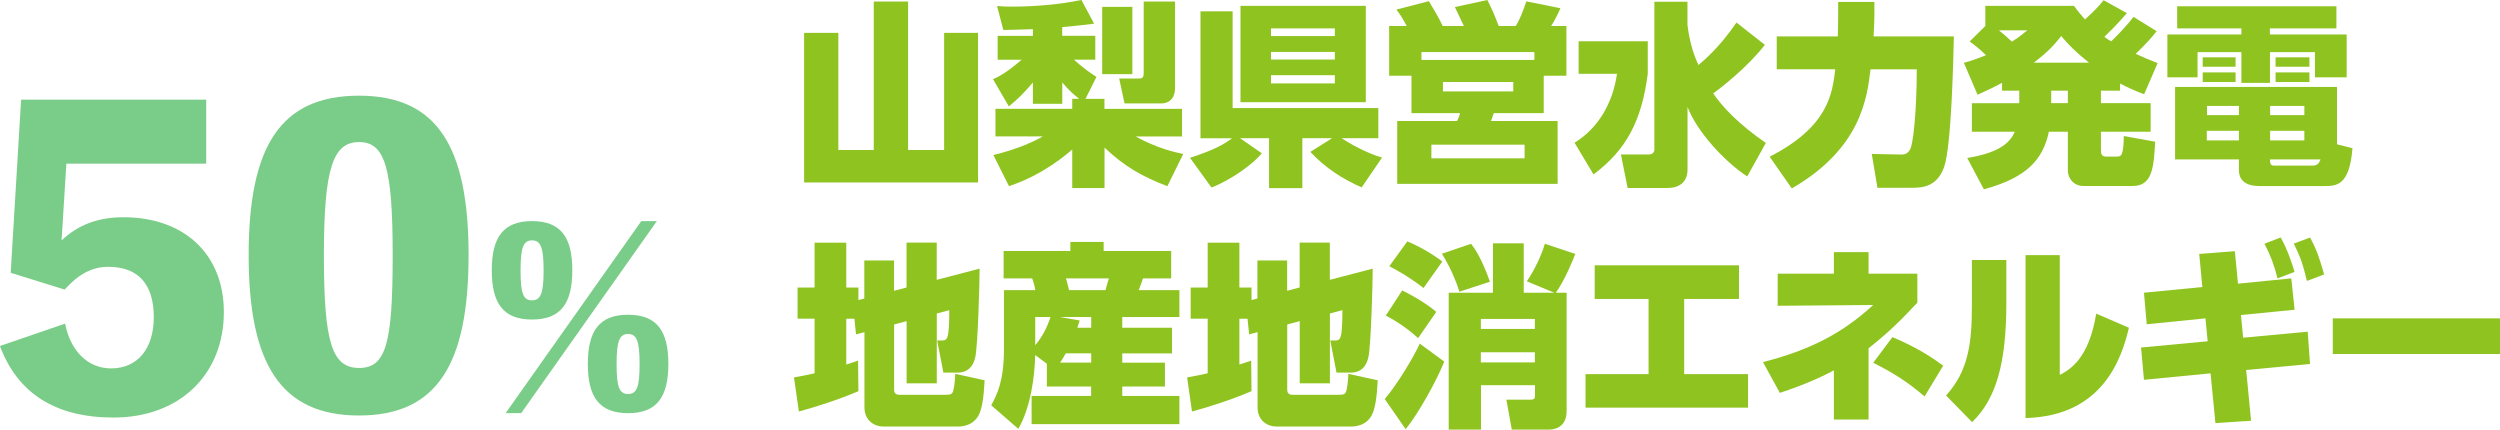
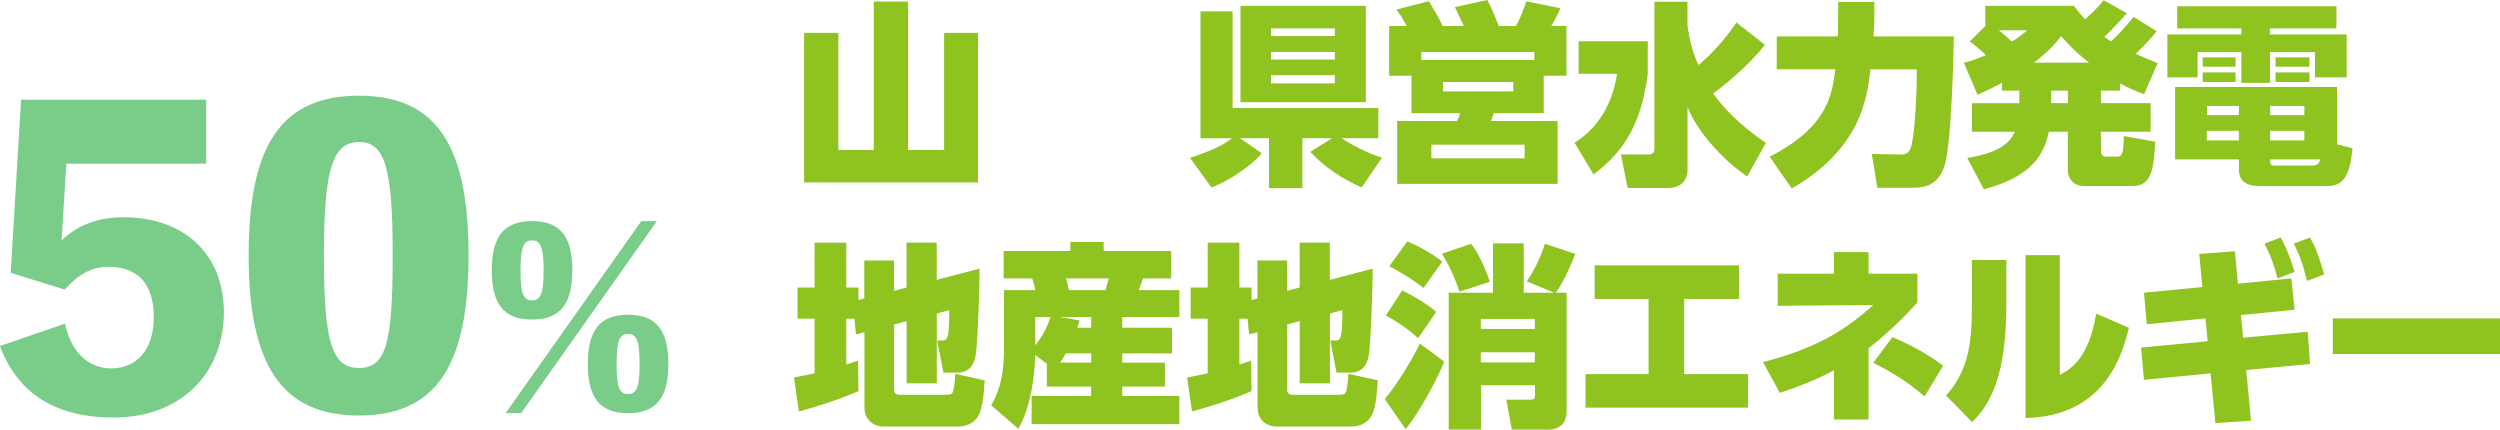
<svg xmlns="http://www.w3.org/2000/svg" id="_レイヤー_2" data-name="レイヤー 2" viewBox="0 0 343.86 59.08">
  <defs>
    <style>
      .cls-1 {
        fill: #8fc31f;
      }

      .cls-1, .cls-2 {
        stroke-width: 0px;
      }

      .cls-2 {
        fill: #22ac38;
      }

      .cls-3 {
        opacity: .6;
      }
    </style>
  </defs>
  <g id="_ドキュメント" data-name="ドキュメント">
    <g>
      <g class="cls-3">
        <path class="cls-2" d="M8.47,33.07c2.25-2.14,5-3.19,8.52-3.19,8.36,0,13.8,5.11,13.8,13.03,0,8.58-6.05,14.52-15.18,14.52-8.03,0-13.2-3.36-15.62-9.84l8.96-3.08c.71,3.68,3.08,6.16,6.32,6.16,3.69,0,5.88-2.75,5.88-7.04,0-4.62-2.2-6.93-6.27-6.93-2.2,0-4.07.99-5.99,3.13l-7.42-2.31,1.43-23.81h25.46v8.8H9.13l-.66,10.56Z" />
        <path class="cls-2" d="M64.45,35.1c0,15.01-4.34,22.05-15.07,22.05s-15.18-7.04-15.18-22.05,4.4-21.94,15.18-21.94,15.07,7.04,15.07,21.94ZM54.01,35.1c0-11.99-1.04-15.56-4.62-15.56s-4.84,3.57-4.84,15.56,1.1,15.51,4.84,15.51,4.62-3.46,4.62-15.51Z" />
        <path class="cls-2" d="M73.18,43.95c-3.93,0-5.54-2.18-5.54-6.77s1.62-6.77,5.54-6.77,5.54,2.18,5.54,6.77-1.62,6.77-5.54,6.77ZM90.34,30.42l-18.65,26.4h-2.14l18.65-26.4h2.15ZM73.18,41.31c1.19,0,1.59-.99,1.59-4.12s-.4-4.13-1.59-4.13-1.58.96-1.58,4.13.36,4.12,1.58,4.12ZM91.93,50.06c0,4.59-1.62,6.77-5.54,6.77s-5.54-2.18-5.54-6.77,1.62-6.77,5.54-6.77,5.54,2.18,5.54,6.77ZM87.97,50.06c0-3.17-.4-4.12-1.58-4.12s-1.58.96-1.58,4.12.36,4.13,1.58,4.13,1.58-.99,1.58-4.13Z" />
      </g>
      <g>
        <path class="cls-1" d="M124.9.21v20.42h4.96V4.52h4.66v20.58h-23.92V4.52h4.71v16.11h4.87V.21h4.71Z" />
-         <path class="cls-1" d="M148.45,13.6c-.7-.54-1.43-1.16-2.34-2.26v2.94h-4.04v-2.94c-1.05,1.24-2.07,2.32-3.31,3.29l-2.18-3.74c.62-.27,1.72-.75,3.93-2.67h-3.29v-3.29h4.85v-.92c-1.83.08-3.07.08-4.07.11l-.86-3.29c.57.05,1.21.08,2.15.08,2.96,0,6.57-.3,9.45-.92l1.75,3.26c-1,.13-1.83.24-4.39.48v1.19h4.55v3.29h-2.94c1.35,1.21,2.32,1.86,3.1,2.37l-1.51,3.02h2.61v1.37h10.67v3.8h-6.38c2.94,1.62,5.28,2.13,6.54,2.42l-2.18,4.42c-3.39-1.32-5.79-2.61-8.64-5.31v5.57h-4.44v-5.31c-.57.49-3.88,3.45-8.7,5.04l-2.15-4.28c3.88-.92,6.3-2.26,6.81-2.56h-6.52v-3.8h10.56v-1.37h.97ZM155.75.94v9.26h-4.15V.94h4.15ZM161.62.21v11.88c0,2.1-1.64,2.13-1.78,2.13h-5.17l-.73-3.42h2.67c.62,0,.7-.22.7-.83V.21h4.31Z" />
        <path class="cls-1" d="M163.67,21.71c3.47-1.13,4.71-1.89,5.79-2.69h-4.34V1.56h4.42v13.3h20.04v4.15h-5.04c.94.65,3.45,2.07,5.55,2.67l-2.8,4.09c-2.58-1.1-5.12-2.77-7.06-4.88l2.99-1.88h-4.09v6.87h-4.58v-6.87h-3.99l2.99,2.07c-1.1,1.4-4.17,3.66-6.92,4.71l-2.96-4.09ZM170.62.81h17.24v13.25h-17.24V.81ZM174.82,3.91v1.05h8.78v-1.05h-8.78ZM174.82,7.14v1.05h8.78v-1.05h-8.78ZM174.82,10.34v1.13h8.78v-1.13h-8.78Z" />
        <path class="cls-1" d="M201.35,3.58c-.19-.43-1.08-2.24-1.24-2.61l4.47-.97c.59,1.18.94,1.94,1.56,3.58h2.34c.57-.89,1.1-2.29,1.45-3.39l4.69.94c-.22.57-.83,1.78-1.27,2.45h2.1v6.84h-3.12v5.14h-6.87c-.05.16-.32.92-.38,1.08h9.16v8.65h-22.06v-8.65h8.24c.27-.59.3-.65.4-1.08h-6.68v-5.14h-3.07V3.58h2.42c-.7-1.32-1.13-1.89-1.43-2.26l4.47-1.16c.75,1.24,1.29,2.13,1.91,3.42h2.88ZM195.51,8.24h15.54v-1.08h-15.54v1.08ZM209.7,19.9h-12.82v1.88h12.82v-1.88ZM208.14,11.28h-9.67v1.29h9.67v-1.29Z" />
        <path class="cls-1" d="M217.13,5.68h9.51v4.47c-.83,6.46-2.96,10.48-7.46,13.84l-2.61-4.36c3.34-2.05,5.28-5.55,5.84-9.48h-5.28v-4.47ZM232.11,3.5c.3,2.4.89,4.17,1.51,5.44.51-.43,2.85-2.34,5.22-5.84l3.91,3.07c-2.45,3.15-6.17,6.01-7.11,6.68,1.29,1.88,3.5,4.23,7.24,6.81l-2.56,4.61c-3.15-2.07-6.92-6.17-8.21-9.56v8.59c0,1.78-1.16,2.56-2.77,2.56h-5.47l-.92-4.61h3.85c.3,0,.75-.16.75-.67V.24h4.55v3.26Z" />
-         <path class="cls-1" d="M243.43,21.54c8.05-4.12,8.59-8.64,9-12.01h-8.05v-4.52h8.4c.03-.97.05-1.99.05-2.8V.27h4.98v1.94c0,.43-.03,1.27-.11,2.8h11.04c-.05,2.34-.3,15.11-1.35,17.99-1.02,2.83-3.18,2.83-4.58,2.83h-4.58l-.78-4.66,3.66.08c.7.03,1.24.03,1.64-.75.38-.7.89-5.06.89-10.96h-6.36c-.48,3.96-1.32,10.88-10.83,16.38l-3.04-4.36Z" />
+         <path class="cls-1" d="M243.43,21.54c8.05-4.12,8.59-8.64,9-12.01h-8.05v-4.52h8.4c.03-.97.05-1.99.05-2.8V.27h4.98v1.94c0,.43-.03,1.27-.11,2.8h11.04c-.05,2.34-.3,15.11-1.35,17.99-1.02,2.83-3.18,2.83-4.58,2.83h-4.58l-.78-4.66,3.66.08c.7.03,1.24.03,1.64-.75.38-.7.89-5.06.89-10.96h-6.36c-.48,3.96-1.32,10.88-10.83,16.38l-3.04-4.36" />
        <path class="cls-1" d="M291.61,12.47h-2.64v1.72h6.84v3.93h-6.84v2.5c0,.62.13.92.78.92h1.35c.7,0,.97-.13,1.02-2.83l4.31.78c-.19,3.56-.4,6.09-3.07,6.09h-6.81c-1.35,0-2.13-1.08-2.13-2.13v-5.33h-2.61c-.83,3.91-3.12,6.33-8.94,7.92l-2.29-4.31c4.79-.78,5.98-2.34,6.54-3.61h-5.9v-3.93h6.52v-1.72h-2.37v-1.08c-.94.51-1.7.89-3.37,1.64l-1.88-4.39c.94-.27,1.59-.46,3.04-1.05-.92-.92-1.88-1.62-2.24-1.89l2.15-2.13V.81h12.2c.67.92,1,1.27,1.51,1.86,1.21-1.1,1.75-1.64,2.56-2.64l3.2,1.78c-1.48,1.72-2.8,2.96-3.1,3.26.4.3.46.32.94.62.46-.43,1.91-1.86,3.07-3.37l3.18,1.97c-.78,1-1.32,1.59-2.88,3.12,1.37.62,1.91.83,3.02,1.27l-1.86,4.28c-1.43-.54-2.18-.89-3.31-1.48v1ZM274.94,4.17c.7.57,1.16.97,1.78,1.56.94-.59,1.48-1.02,2.13-1.56h-3.91ZM287.33,8.62c-1.91-1.54-2.8-2.45-3.82-3.66-1.02,1.29-1.88,2.21-3.77,3.66h7.59ZM284.42,12.47h-2.29v1.72h2.29v-1.72Z" />
        <path class="cls-1" d="M321.34,3.91h-9.13v.83h10.56v5.9h-4.36v-3.47h-6.19v4.23h-3.93v-4.23h-6.03v3.47h-4.15v-5.9h10.18v-.83h-8.83V.86h21.9v3.04ZM323.57,20.39c-.43,5.2-2.21,5.2-3.93,5.2h-8.81c-1.89,0-2.88-.73-2.88-2.21v-1.46h-8.78v-9.96h22.27v7.89l2.13.54ZM307.49,7.89v1.29h-4.52v-1.29h4.52ZM307.49,9.96v1.32h-4.52v-1.32h4.52ZM307.95,17.99h-4.42v1.32h4.42v-1.32ZM307.95,14.57h-4.39v1.27h4.39v-1.27ZM316.95,14.57h-4.71v1.27h4.71v-1.27ZM316.95,17.99h-4.71v1.32h4.71v-1.32ZM317.86,22.78c.59,0,1,0,1.32-.86h-6.95c0,.43,0,.86.51.86h5.12ZM317.65,7.89v1.29h-4.66v-1.29h4.66ZM317.65,9.96v1.32h-4.66v-1.32h4.66Z" />
        <path class="cls-1" d="M117.5,43.84h-1.1v6.3c.32-.11.46-.13,1.62-.54l.05,4.2c-2.61,1.13-5.98,2.21-8.19,2.8l-.67-4.69c.83-.16,1.72-.3,2.83-.57v-7.51h-2.34v-4.28h2.34v-6.17h4.36v6.17h1.67v1.72l.81-.21v-5.23h4.09v4.17l1.72-.46v-6.17h4.15v5.12l5.9-1.54c0,1.86-.24,10.58-.59,12.15-.46,2.15-2.02,2.15-2.48,2.15h-1.91l-.86-4.42h.59c.78,0,1.08,0,1.08-4.17l-1.72.46v9.61h-4.15v-8.56l-1.72.46v9.02c0,.35.19.65.7.65h6.36c.78,0,.94-.08,1.08-.59.05-.19.24-1.08.27-2.29l4.04.89c-.13,2.45-.35,3.72-.73,4.61-.78,1.75-2.61,1.75-2.96,1.75h-10.26c-1.16,0-2.58-.78-2.58-2.64v-10.34l-1.16.3-.22-2.15Z" />
        <path class="cls-1" d="M144,50.04l-1.62-1.21c-.05,2.91-.62,7.24-2.32,10.15l-3.72-3.23c.78-1.48,1.75-3.26,1.75-7.76v-8.08h4.31c-.05-.4-.27-1.21-.43-1.62h-3.93v-3.77h9.18v-1.24h4.58v1.24h9.29v3.77h-3.88c-.08.24-.16.57-.59,1.62h5.6v3.69h-7.86v1.48h6.84v3.53h-6.84v1.27h5.87v3.29h-5.87v1.29h7.86v3.88h-20.33v-3.88h8.19v-1.29h-6.09v-3.12ZM142.39,43.6v3.88c.97-1.13,1.64-2.45,2.1-3.88h-2.1ZM150.09,45.08v-1.48h-4.36l2.77.48c-.19.62-.24.75-.32,1h1.91ZM150.09,49.87v-1.27h-3.5c-.38.7-.57.97-.78,1.27h4.28ZM146.61,38.29c.13.38.16.51.43,1.62h5.01c.24-.86.27-.94.46-1.62h-5.9Z" />
        <path class="cls-1" d="M171.57,43.84h-1.1v6.3c.32-.11.46-.13,1.62-.54l.05,4.2c-2.61,1.13-5.98,2.21-8.19,2.8l-.67-4.69c.83-.16,1.72-.3,2.83-.57v-7.51h-2.34v-4.28h2.34v-6.17h4.36v6.17h1.67v1.72l.81-.21v-5.23h4.09v4.17l1.72-.46v-6.17h4.15v5.12l5.9-1.54c0,1.86-.24,10.58-.59,12.15-.46,2.15-2.02,2.15-2.48,2.15h-1.91l-.86-4.42h.59c.78,0,1.08,0,1.08-4.17l-1.72.46v9.61h-4.15v-8.56l-1.72.46v9.02c0,.35.19.65.7.65h6.36c.78,0,.94-.08,1.08-.59.05-.19.24-1.08.27-2.29l4.04.89c-.13,2.45-.35,3.72-.73,4.61-.78,1.75-2.61,1.75-2.96,1.75h-10.26c-1.16,0-2.58-.78-2.58-2.64v-10.34l-1.16.3-.22-2.15Z" />
        <path class="cls-1" d="M198.65,49.74c-1.05,2.59-3.47,7.03-5.31,9.29l-2.88-4.15c1.62-1.83,4.07-5.92,4.82-7.62l3.37,2.48ZM192.86,39.94c.81.4,3.15,1.62,4.69,2.96l-2.5,3.61c-1.18-1.1-2.85-2.29-4.44-3.1l2.26-3.47ZM193.56,33.2c1.64.67,3.42,1.7,4.82,2.77l-2.58,3.64c-2.16-1.67-4.12-2.69-4.71-2.99l2.48-3.42ZM202.34,33.53c.51.67,1.43,1.94,2.59,5.22l-4.2,1.37c-.83-2.67-2.07-4.69-2.4-5.22l4.01-1.37ZM216.67,34.93c-.27.7-1.4,3.55-2.67,5.33h1.48v16.27c0,2.45-1.97,2.56-2.45,2.56h-5.09l-.75-4.12h3.29c.59,0,.65-.13.65-.7v-1.29h-7.43v6.11h-4.44v-18.83h6.09v-6.79h4.23v6.79h4.2l-3.77-1.56c1.19-1.8,1.99-3.58,2.48-5.17l4.2,1.4ZM203.68,43.87v1.37h7.43v-1.37h-7.43ZM203.68,48.45v1.4h7.43v-1.4h-7.43Z" />
        <path class="cls-1" d="M231.65,51.46h8.78v4.61h-22.35v-4.61h8.67v-10.34h-7.41v-4.63h19.85v4.63h-7.54v10.34Z" />
        <path class="cls-1" d="M252.24,34.68h4.77v2.96h6.71v3.99c-2.24,2.4-4.01,4.15-6.71,6.27v9.8h-4.77v-6.76c-1.16.62-3.45,1.78-7.43,3.1l-2.32-4.23c6.52-1.7,10.83-3.9,15.16-7.86l-13.14.11v-4.42h7.73v-2.96ZM264.71,54.53c-2.29-1.97-4.26-3.23-7.06-4.63l2.64-3.53c2.18.92,4.5,2.07,6.98,3.93l-2.56,4.23Z" />
        <path class="cls-1" d="M275.96,41.66c0,8.29-1.4,13.22-4.71,16.4l-3.58-3.66c3.04-3.37,3.55-7.08,3.55-12.31v-6.33h4.74v5.9ZM283.31,51.57c1.4-.73,4.01-2.24,5.01-8.43l4.5,1.94c-1,4.2-3.58,12.15-14.22,12.42v-22.41h4.71v16.48Z" />
        <path class="cls-1" d="M308.52,46.45l8.89-.83.32,4.44-8.78.83.67,6.98-4.9.32-.67-6.84-9.16.89-.4-4.44,9.16-.86-.3-3.15-8.08.81-.38-4.34,8.03-.78-.43-4.55,4.9-.38.43,4.47,7.33-.73.46,4.31-7.38.73.3,3.12ZM313.69,32.66c.92,1.59,1.59,3.66,1.91,4.74l-2.34.89c-.49-1.91-.94-3.12-1.8-4.77l2.24-.86ZM317.73,32.66c.94,1.72,1.29,2.83,1.94,5.09l-2.37.89c-.49-2.1-.89-3.31-1.8-5.14l2.24-.83Z" />
        <path class="cls-1" d="M343.86,43.79v4.9h-23v-4.9h23Z" />
      </g>
    </g>
  </g>
</svg>